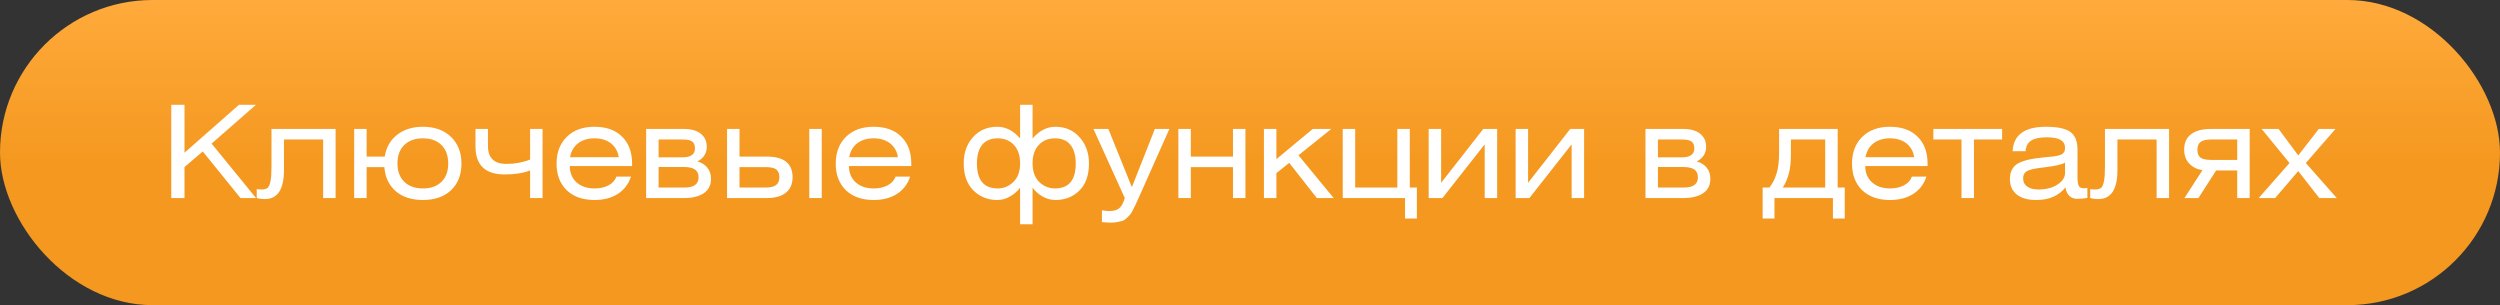
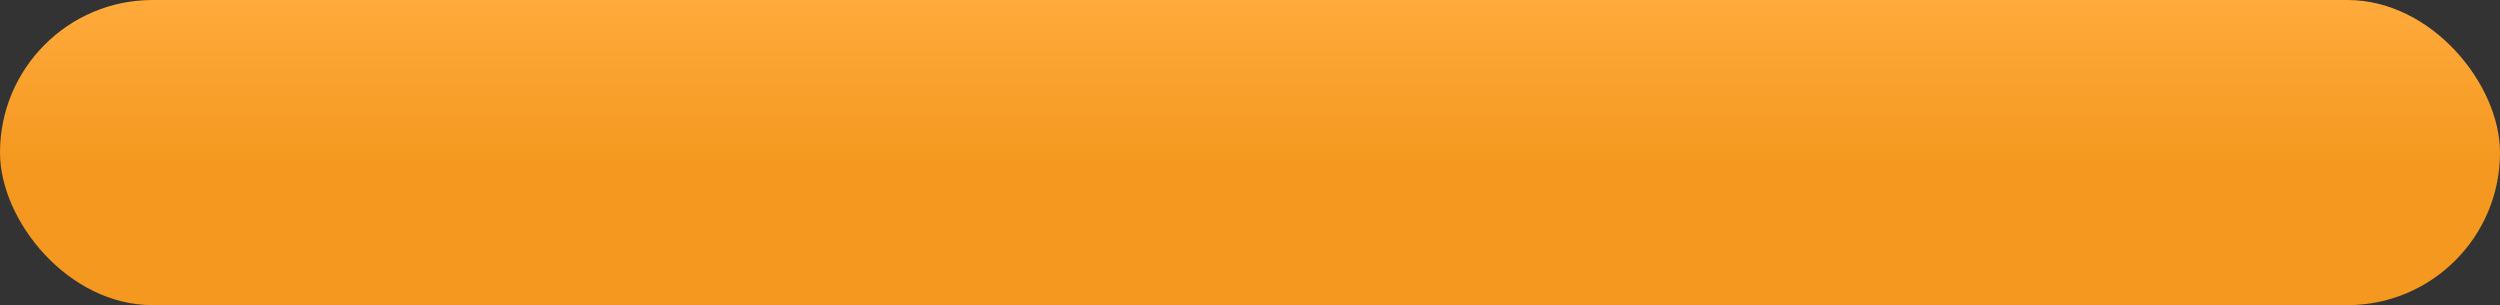
<svg xmlns="http://www.w3.org/2000/svg" width="467" height="57" viewBox="0 0 467 57" fill="none">
  <rect x="0" y="0" width="467" height="57" fill="#333333" stroke="none" />
  <rect width="467" height="57" rx="28.5" fill="url(#paint0_linear_2452_10901)" />
-   <path d="M34.464 19.576V28.528L44.64 19.576H47.808L39.528 26.824L47.832 37H44.928L37.872 28.288L34.464 31.216V37H31.992V19.576H34.464ZM50.715 24.088H62.691V37H60.363V26.056H53.043V31.792C53.043 35.392 51.851 37.192 49.467 37.192C48.939 37.192 48.435 37.128 47.955 37V35.32C48.179 35.368 48.499 35.392 48.915 35.392C49.379 35.392 49.731 35.296 49.971 35.104C50.211 34.912 50.395 34.504 50.523 33.88C50.651 33.24 50.715 32.296 50.715 31.048V24.088ZM68.486 24.088V29.248H71.87C72.142 27.52 72.918 26.16 74.198 25.168C75.478 24.176 77.078 23.68 78.998 23.68C81.206 23.68 82.958 24.312 84.254 25.576C85.55 26.824 86.198 28.488 86.198 30.568C86.198 32.648 85.55 34.304 84.254 35.536C82.958 36.752 81.206 37.36 78.998 37.36C76.902 37.36 75.214 36.816 73.934 35.728C72.654 34.624 71.942 33.12 71.798 31.216H68.486V37H66.158V24.088H68.486ZM82.454 27.088C81.622 26.256 80.47 25.84 78.998 25.84C77.526 25.84 76.366 26.256 75.518 27.088C74.67 27.92 74.246 29.064 74.246 30.52C74.246 31.976 74.67 33.12 75.518 33.952C76.366 34.784 77.526 35.2 78.998 35.2C80.47 35.2 81.622 34.792 82.454 33.976C83.302 33.16 83.726 32.024 83.726 30.568C83.726 29.064 83.302 27.904 82.454 27.088ZM88.822 24.088H91.15V27.256C91.15 29.496 92.294 30.616 94.582 30.616C96.182 30.616 97.662 30.344 99.022 29.8V24.088H101.35V37H99.022V31.84C97.758 32.336 96.174 32.584 94.27 32.584C90.638 32.584 88.822 30.84 88.822 27.352V24.088ZM118.078 31.024H106.438C106.438 32.288 106.862 33.304 107.71 34.072C108.558 34.824 109.67 35.2 111.046 35.2C112.07 35.2 112.942 35.008 113.662 34.624C114.398 34.24 114.894 33.696 115.15 32.992H117.862C117.414 34.384 116.59 35.464 115.39 36.232C114.206 36.984 112.758 37.36 111.046 37.36C108.87 37.36 107.142 36.752 105.862 35.536C104.598 34.304 103.966 32.648 103.966 30.568C103.966 28.472 104.606 26.8 105.886 25.552C107.166 24.304 108.886 23.68 111.046 23.68C113.254 23.68 114.974 24.296 116.206 25.528C117.454 26.744 118.078 28.424 118.078 30.568V31.024ZM106.486 29.368H115.582C115.406 28.264 114.918 27.4 114.118 26.776C113.318 26.152 112.294 25.84 111.046 25.84C109.814 25.84 108.79 26.152 107.974 26.776C107.174 27.4 106.678 28.264 106.486 29.368ZM120.697 37V24.088H127.753C129.113 24.088 130.161 24.384 130.897 24.976C131.649 25.568 132.025 26.376 132.025 27.4C132.025 28.632 131.441 29.552 130.273 30.16C131.089 30.384 131.713 30.776 132.145 31.336C132.593 31.896 132.817 32.584 132.817 33.4C132.817 34.584 132.369 35.48 131.473 36.088C130.577 36.696 129.337 37 127.753 37H120.697ZM123.025 31.192V35.032H127.897C129.625 35.032 130.489 34.392 130.489 33.112C130.489 32.44 130.257 31.952 129.793 31.648C129.345 31.344 128.633 31.192 127.657 31.192H123.025ZM123.025 26.056V29.392H127.465C129.033 29.392 129.817 28.84 129.817 27.736C129.817 27.128 129.649 26.696 129.313 26.44C128.977 26.184 128.369 26.056 127.489 26.056H123.025ZM135.814 24.088H138.142V29.248H143.23C146.446 29.248 148.054 30.536 148.054 33.112C148.054 34.376 147.63 35.344 146.782 36.016C145.95 36.672 144.766 37 143.23 37H135.814V24.088ZM138.142 31.216V35.032H143.038C143.918 35.032 144.558 34.88 144.958 34.576C145.374 34.256 145.582 33.768 145.582 33.112C145.582 32.424 145.39 31.936 145.006 31.648C144.622 31.36 143.958 31.216 143.014 31.216H138.142ZM151.174 37V24.088H153.502V37H151.174ZM170.227 31.024H158.587C158.587 32.288 159.011 33.304 159.859 34.072C160.707 34.824 161.819 35.2 163.195 35.2C164.219 35.2 165.091 35.008 165.811 34.624C166.547 34.24 167.043 33.696 167.299 32.992H170.011C169.563 34.384 168.739 35.464 167.539 36.232C166.355 36.984 164.907 37.36 163.195 37.36C161.019 37.36 159.291 36.752 158.011 35.536C156.747 34.304 156.115 32.648 156.115 30.568C156.115 28.472 156.755 26.8 158.035 25.552C159.315 24.304 161.035 23.68 163.195 23.68C165.403 23.68 167.123 24.296 168.355 25.528C169.603 26.744 170.227 28.424 170.227 30.568V31.024ZM158.635 29.368H167.731C167.555 28.264 167.067 27.4 166.267 26.776C165.467 26.152 164.443 25.84 163.195 25.84C161.963 25.84 160.939 26.152 160.123 26.776C159.323 27.4 158.827 28.264 158.635 29.368ZM190.557 19.576H192.885V25.864C194.149 24.408 195.565 23.68 197.133 23.68C199.005 23.68 200.517 24.336 201.669 25.648C202.837 26.944 203.421 28.576 203.421 30.544C203.421 32.72 202.829 34.4 201.645 35.584C200.461 36.768 198.957 37.36 197.133 37.36C196.317 37.36 195.525 37.144 194.757 36.712C194.005 36.28 193.381 35.728 192.885 35.056V41.896H190.557V35.056C190.061 35.728 189.429 36.28 188.661 36.712C187.909 37.144 187.125 37.36 186.309 37.36C184.517 37.36 183.021 36.76 181.821 35.56C180.621 34.36 180.021 32.68 180.021 30.52C180.021 28.552 180.597 26.92 181.749 25.624C182.917 24.328 184.437 23.68 186.309 23.68C187.877 23.68 189.293 24.408 190.557 25.864V19.576ZM197.061 25.84C195.813 25.84 194.805 26.256 194.037 27.088C193.269 27.904 192.885 29.048 192.885 30.52C192.885 32.024 193.301 33.184 194.133 34C194.981 34.8 195.957 35.2 197.061 35.2C199.653 35.2 200.949 33.648 200.949 30.544C200.949 29.04 200.621 27.88 199.965 27.064C199.325 26.248 198.357 25.84 197.061 25.84ZM186.381 25.84C185.085 25.84 184.109 26.248 183.453 27.064C182.813 27.88 182.493 29.04 182.493 30.544C182.493 33.648 183.789 35.2 186.381 35.2C187.485 35.2 188.453 34.8 189.285 34C190.133 33.184 190.557 32.024 190.557 30.52C190.557 29.048 190.173 27.904 189.405 27.088C188.637 26.256 187.629 25.84 186.381 25.84ZM204.257 24.088H207.041L211.433 34.96L215.729 24.088H218.441L212.729 36.904C212.441 37.544 212.233 38 212.105 38.272C211.977 38.56 211.801 38.912 211.577 39.328C211.353 39.76 211.161 40.056 211.001 40.216C210.841 40.392 210.633 40.592 210.377 40.816C210.137 41.056 209.881 41.208 209.609 41.272C209.337 41.352 209.025 41.424 208.673 41.488C208.321 41.552 207.913 41.584 207.449 41.584C207.017 41.584 206.481 41.552 205.841 41.488V39.28C206.433 39.376 206.889 39.424 207.209 39.424C208.041 39.424 208.665 39.248 209.081 38.896C209.497 38.544 209.841 37.912 210.113 37L204.257 24.088ZM222.447 24.088V29.248H230.319V24.088H232.647V37H230.319V31.216H222.447V37H220.119V24.088H222.447ZM238.431 24.088V29.728L245.223 24.088H248.679L242.559 29.008L249.135 37H245.991L240.831 30.424L238.431 32.344V37H236.103V24.088H238.431ZM253.15 24.088V35.032H261.022V24.088H263.35V35.032H264.67V40.816H262.462V37H250.822V24.088H253.15ZM269.204 24.088V34.144L277.076 24.088H279.668V37H277.34V26.968L269.444 37H266.876V24.088H269.204ZM285.447 24.088V34.144L293.319 24.088H295.911V37H293.583V26.968L285.687 37H283.119V24.088H285.447ZM307.376 37V24.088H314.432C315.792 24.088 316.84 24.384 317.576 24.976C318.328 25.568 318.704 26.376 318.704 27.4C318.704 28.632 318.12 29.552 316.952 30.16C317.768 30.384 318.392 30.776 318.824 31.336C319.272 31.896 319.496 32.584 319.496 33.4C319.496 34.584 319.048 35.48 318.152 36.088C317.256 36.696 316.016 37 314.432 37H307.376ZM309.704 31.192V35.032H314.576C316.304 35.032 317.168 34.392 317.168 33.112C317.168 32.44 316.936 31.952 316.472 31.648C316.024 31.344 315.312 31.192 314.336 31.192H309.704ZM309.704 26.056V29.392H314.144C315.712 29.392 316.496 28.84 316.496 27.736C316.496 27.128 316.328 26.696 315.992 26.44C315.656 26.184 315.048 26.056 314.168 26.056H309.704ZM340.949 26.056H334.541V28.72C334.541 30.256 334.413 31.488 334.157 32.416C333.917 33.344 333.541 34.216 333.029 35.032H340.949V26.056ZM332.333 24.088H343.277V35.032H344.597V40.816H342.389V37H331.469V40.816H329.261V35.032H330.533C331.109 34.296 331.549 33.432 331.853 32.44C332.173 31.448 332.333 30.152 332.333 28.552V24.088ZM360.07 31.024H348.43C348.43 32.288 348.854 33.304 349.702 34.072C350.55 34.824 351.662 35.2 353.038 35.2C354.062 35.2 354.934 35.008 355.654 34.624C356.39 34.24 356.886 33.696 357.142 32.992H359.854C359.406 34.384 358.582 35.464 357.382 36.232C356.198 36.984 354.75 37.36 353.038 37.36C350.862 37.36 349.134 36.752 347.854 35.536C346.59 34.304 345.958 32.648 345.958 30.568C345.958 28.472 346.598 26.8 347.878 25.552C349.158 24.304 350.878 23.68 353.038 23.68C355.246 23.68 356.966 24.296 358.198 25.528C359.446 26.744 360.07 28.424 360.07 30.568V31.024ZM348.478 29.368H357.574C357.398 28.264 356.91 27.4 356.11 26.776C355.31 26.152 354.286 25.84 353.038 25.84C351.806 25.84 350.782 26.152 349.966 26.776C349.166 27.4 348.67 28.264 348.478 29.368ZM361.153 24.088H373.993V26.056H368.737V37H366.409V26.056H361.153V24.088ZM385.748 30.376C385.14 30.744 383.836 31.04 381.836 31.264C380.38 31.424 379.364 31.632 378.788 31.888C378.212 32.144 377.924 32.632 377.924 33.352C377.924 33.976 378.172 34.472 378.668 34.84C379.18 35.208 379.884 35.392 380.78 35.392C382.22 35.392 383.404 35.088 384.332 34.48C385.276 33.872 385.748 33.144 385.748 32.296V30.376ZM385.82 35.008C384.588 36.576 382.78 37.36 380.396 37.36C378.796 37.36 377.572 37.016 376.724 36.328C375.876 35.64 375.452 34.688 375.452 33.472C375.452 32.88 375.54 32.368 375.716 31.936C375.908 31.504 376.156 31.152 376.46 30.88C376.78 30.608 377.204 30.376 377.732 30.184C378.276 29.976 378.82 29.824 379.364 29.728C379.908 29.632 380.588 29.536 381.404 29.44C381.628 29.408 381.924 29.376 382.292 29.344C382.66 29.312 382.932 29.288 383.108 29.272C383.284 29.256 383.508 29.232 383.78 29.2C384.068 29.152 384.276 29.112 384.404 29.08C384.532 29.048 384.684 29 384.86 28.936C385.052 28.872 385.188 28.808 385.268 28.744C385.348 28.664 385.428 28.576 385.508 28.48C385.604 28.368 385.668 28.248 385.7 28.12C385.732 27.976 385.748 27.816 385.748 27.64C385.748 26.952 385.468 26.448 384.908 26.128C384.364 25.808 383.508 25.648 382.34 25.648C381.028 25.648 380.052 25.856 379.412 26.272C378.788 26.672 378.444 27.328 378.38 28.24H375.956C376.116 25.2 378.188 23.68 382.172 23.68C384.332 23.68 385.852 24 386.732 24.64C387.628 25.28 388.076 26.384 388.076 27.952V33.184C388.076 33.888 388.156 34.4 388.316 34.72C388.492 35.024 388.796 35.176 389.228 35.176C389.404 35.176 389.636 35.152 389.924 35.104V36.976C389.236 37.088 388.62 37.144 388.076 37.144C386.812 37.144 386.06 36.432 385.82 35.008ZM393.207 24.088H405.183V37H402.855V26.056H395.535V31.792C395.535 35.392 394.343 37.192 391.959 37.192C391.431 37.192 390.927 37.128 390.447 37V35.32C390.671 35.368 390.991 35.392 391.407 35.392C391.871 35.392 392.223 35.296 392.463 35.104C392.703 34.912 392.887 34.504 393.015 33.88C393.143 33.24 393.207 32.296 393.207 31.048V24.088ZM420.242 24.088V37H417.914V31.84H413.978L410.666 37H408.05L411.41 31.792C410.402 31.632 409.578 31.216 408.938 30.544C408.314 29.872 408.002 29.008 408.002 27.952C408.002 26.672 408.434 25.712 409.298 25.072C410.162 24.416 411.378 24.088 412.946 24.088H420.242ZM417.914 29.872V26.056H412.994C412.114 26.056 411.474 26.208 411.074 26.512C410.674 26.816 410.474 27.304 410.474 27.976C410.474 28.664 410.666 29.152 411.05 29.44C411.434 29.728 412.106 29.872 413.066 29.872H417.914ZM422.473 24.088H425.641L429.313 29.032L433.153 24.088H436.273L430.729 30.448L436.513 37H433.249L429.313 31.96L424.993 37H421.921L427.681 30.448L422.473 24.088Z" fill="white" />
  <defs>
    <linearGradient id="paint0_linear_2452_10901" x1="233.5" y1="0" x2="233.5" y2="30.875" gradientUnits="userSpaceOnUse">
      <stop stop-color="#FFAA3C" />
      <stop offset="1" stop-color="#F4981F" />
    </linearGradient>
  </defs>
</svg>